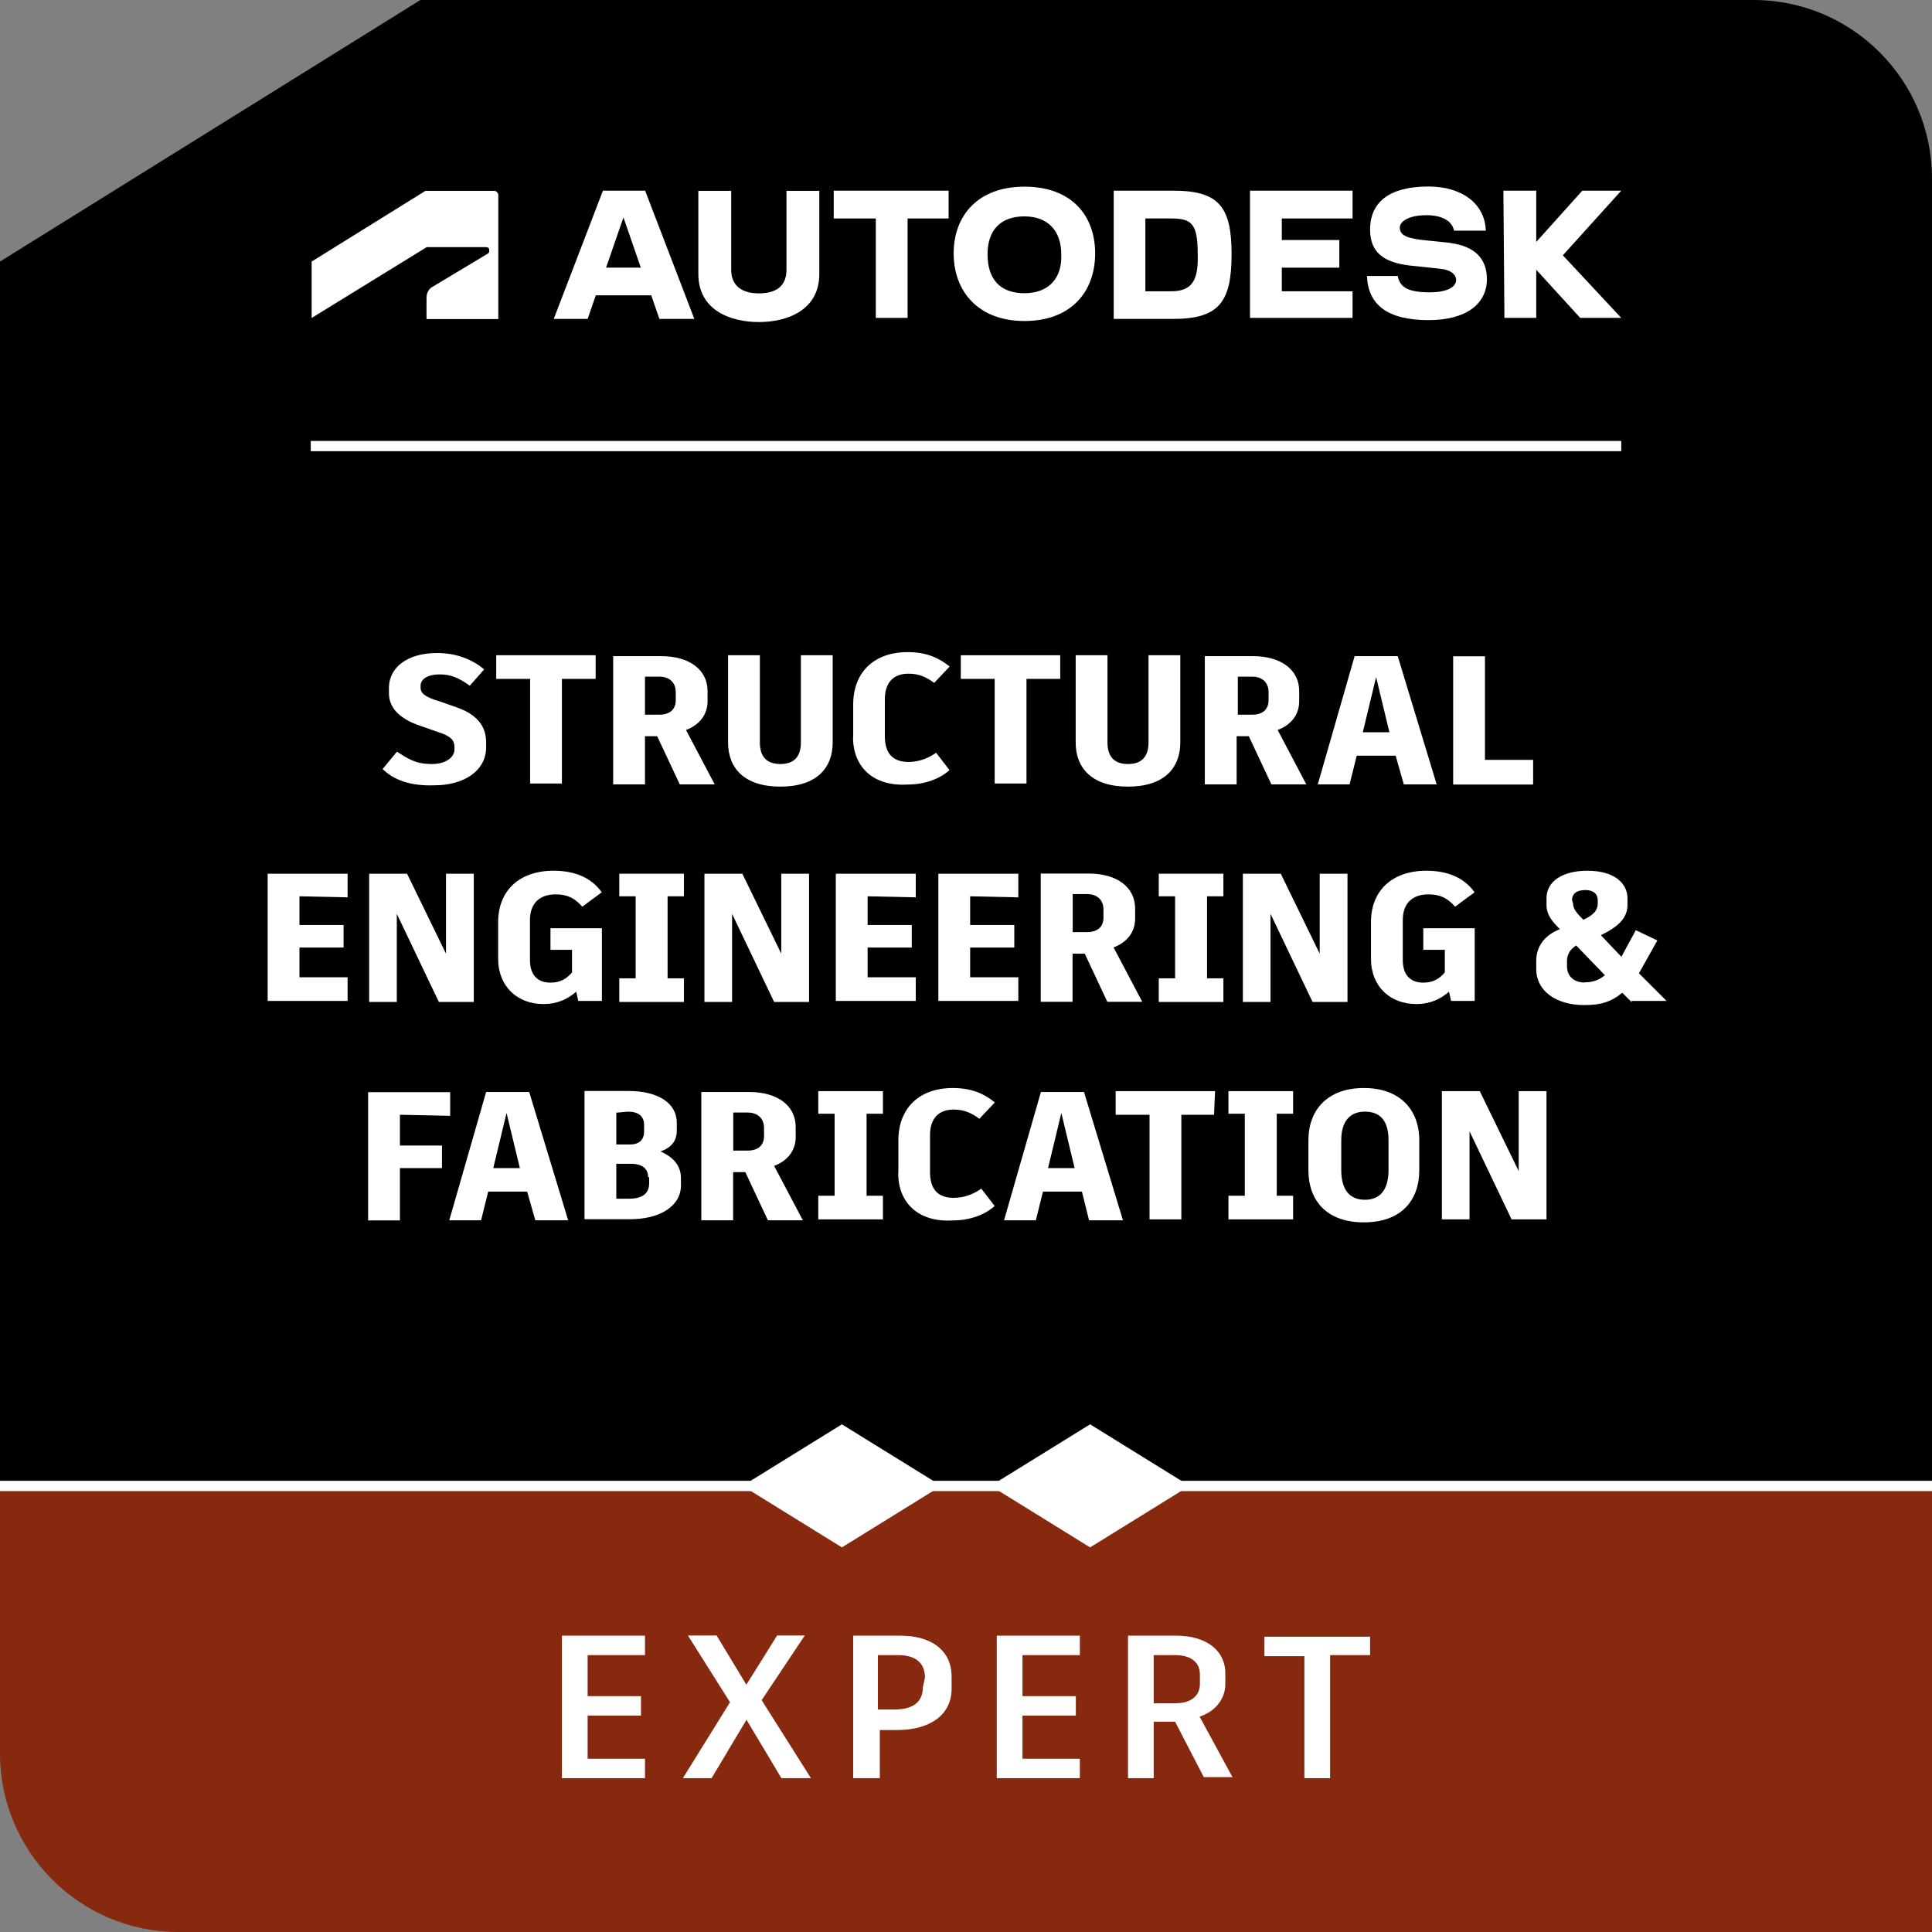
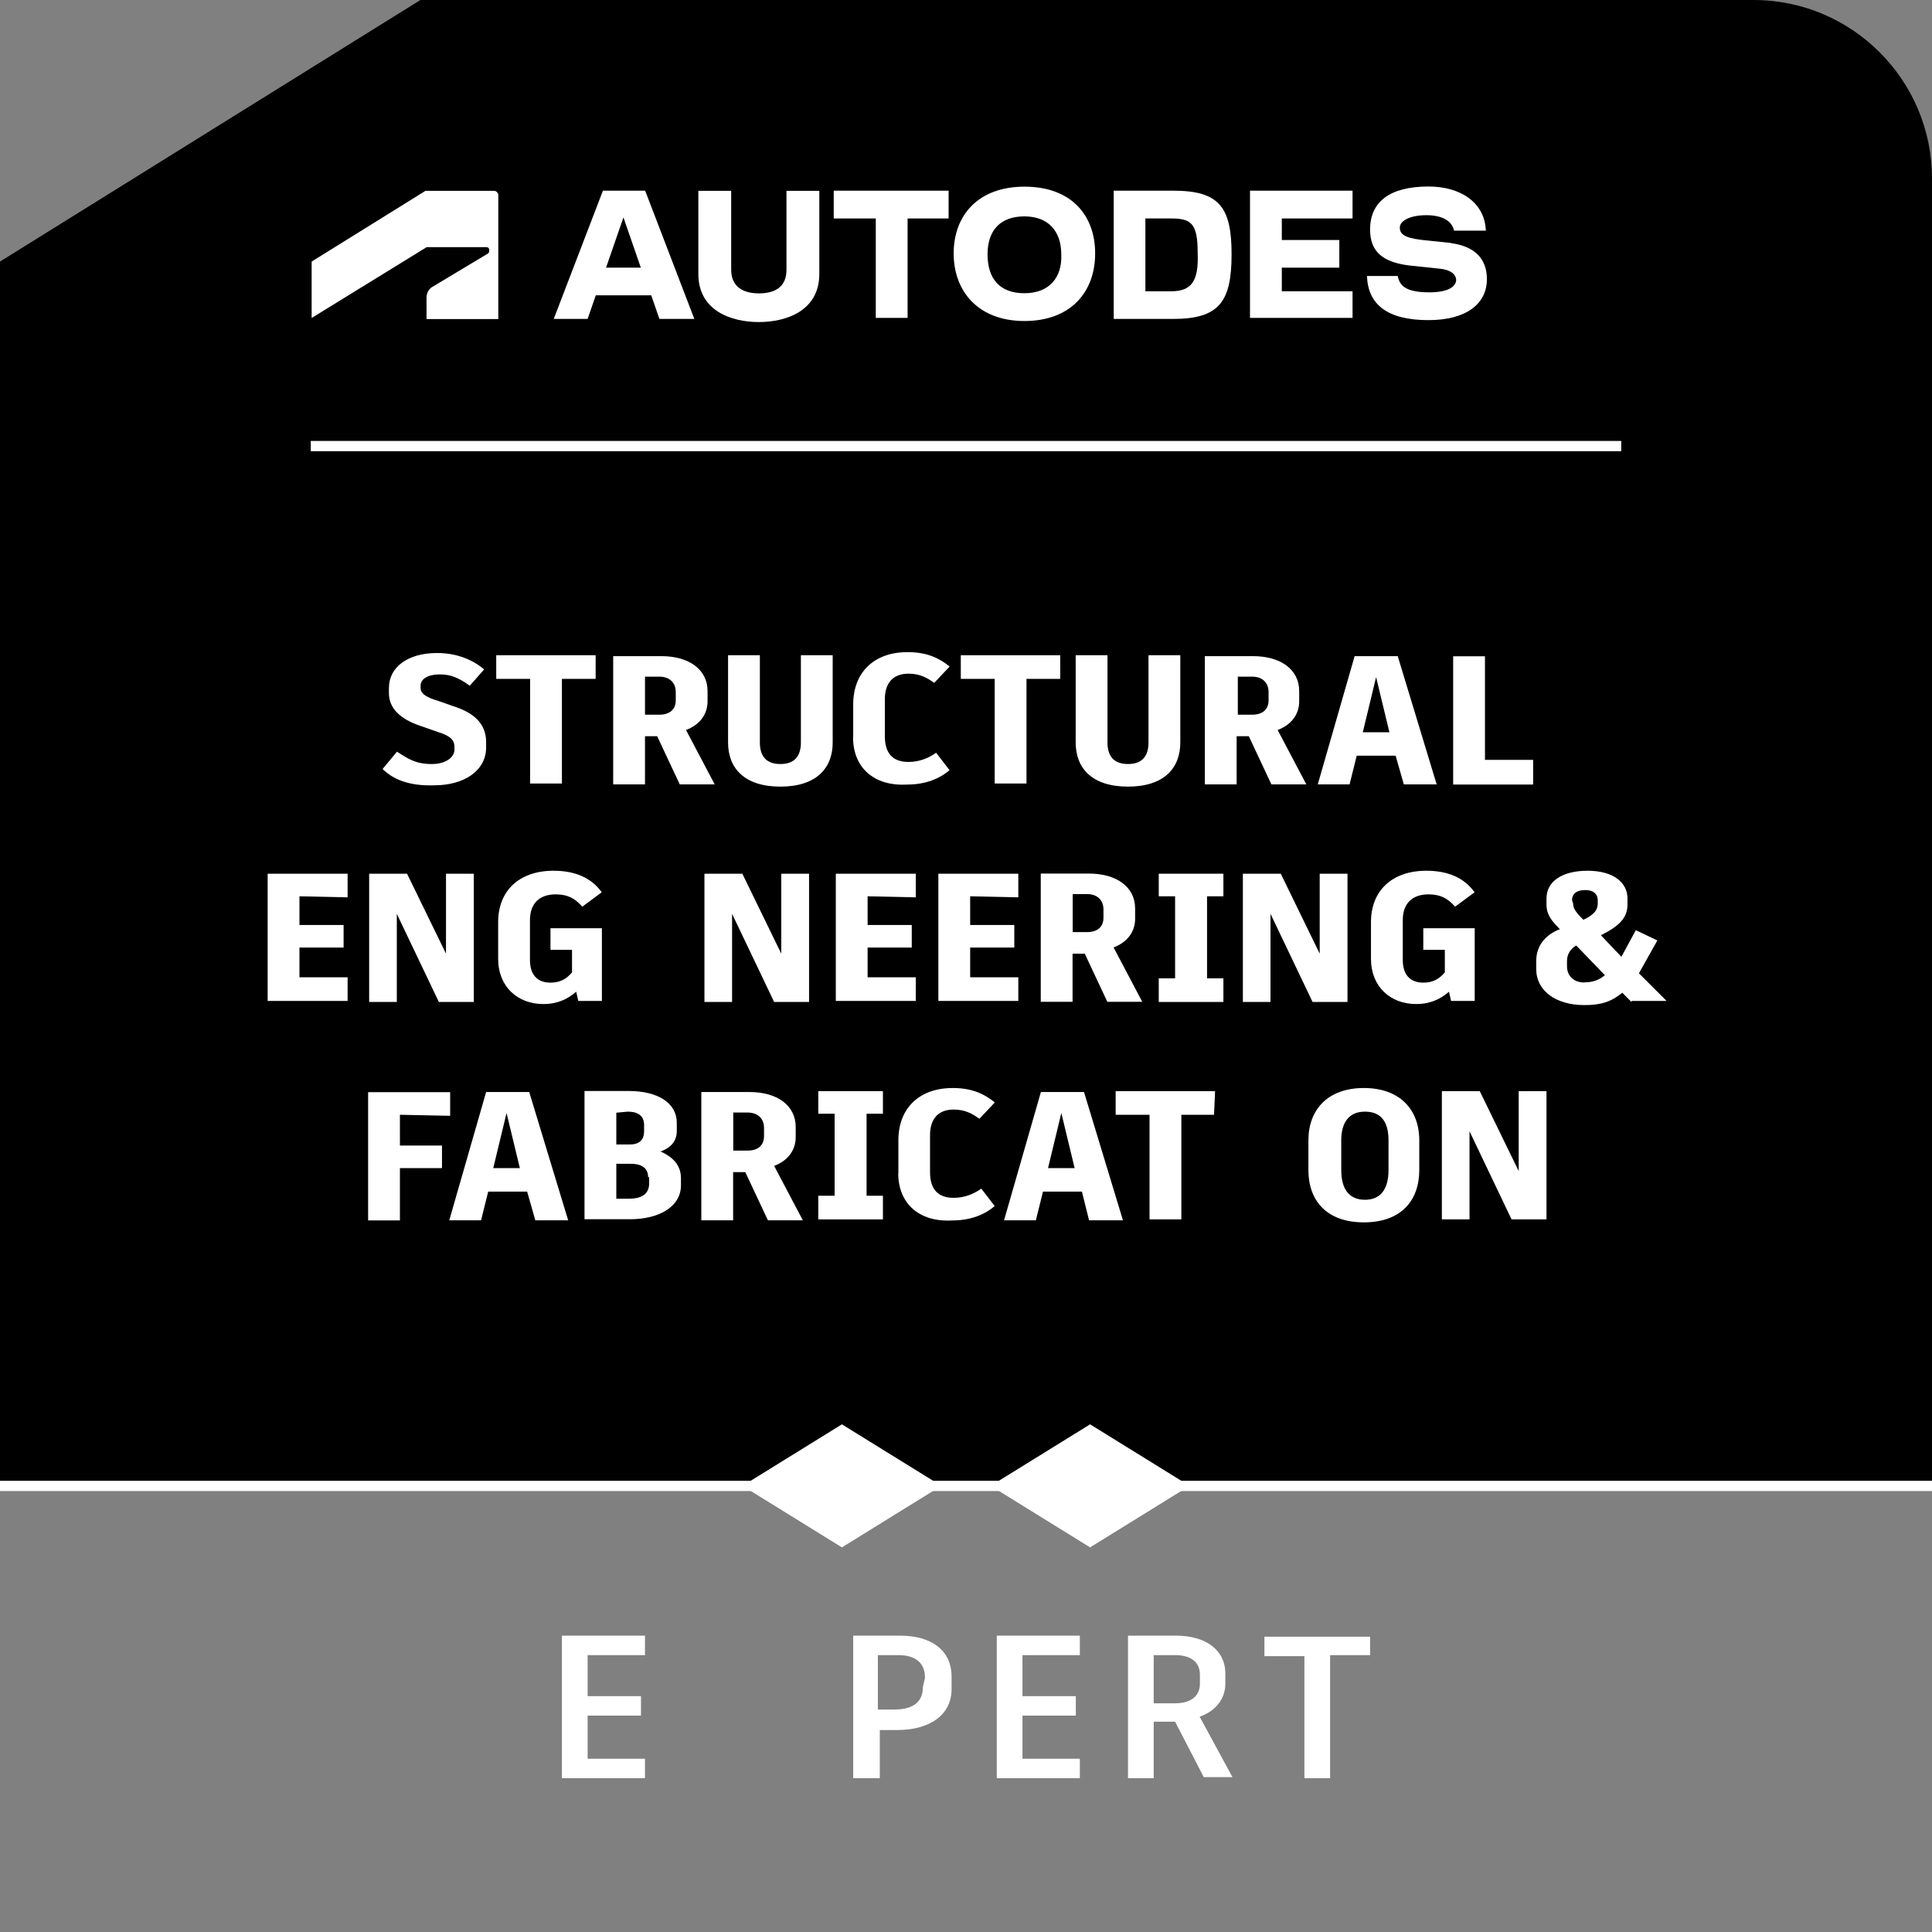
<svg xmlns="http://www.w3.org/2000/svg" id="Camada_2" viewBox="0 0 130 130">
  <rect x="0" y="0" width="130" height="130" fill="#808080" stroke="none" />
  <defs>
    <style>.cls-1{fill:#fff;}.cls-2{fill:#86290e;}</style>
  </defs>
  <g id="Camada_5">
    <g id="Structural_Engineering__x26__Fabrication-Expert-r2">
      <g id="uuid-38dd444d-f51a-4a9e-9a64-2a231672972e">
        <path d="M130,99.64V12.01c0-6.62-5.38-12.01-12.01-12.01H28.29L0,17.6v82.11h130v-.07Z" />
-         <path class="cls-2" d="M130,130v-29.67H0v17.66c0,6.62,5.38,12.01,12.01,12.01h117.99Z" />
        <rect class="cls-1" y="99.64" width="130" height=".69" />
      </g>
      <g id="uuid-d7babc27-8270-4aa9-9123-18ab8ff83ed2">
        <polygon class="cls-1" points="80.04 99.98 73.35 95.84 66.66 99.98 73.35 104.12 80.04 99.98" />
        <polygon class="cls-1" points="63.34 99.98 56.65 95.84 49.96 99.98 56.65 104.12 63.34 99.98" />
        <rect class="cls-1" x="20.91" y="29.67" width="88.18" height=".69" />
-         <polygon class="cls-1" points="109.09 12.83 106.47 12.83 103.37 16.28 103.37 12.83 101.16 12.83 101.23 21.39 103.37 21.39 103.37 18.15 106.33 21.39 109.09 21.39 105.16 17.18 109.09 12.83" />
        <path class="cls-1" d="M97.64,16.35l-2-.21c-1.17-.14-1.45-.41-1.45-.83s.62-.83,1.79-.83c1.1,0,1.73.41,1.86,1.04h2.14c-.07-1.86-1.66-2.97-3.86-2.97-2.62,0-3.93,1.04-3.93,2.9,0,1.52.9,2.21,2.69,2.42l2,.21c.76.07,1.1.41,1.1.76,0,.41-.48.83-1.79.83-1.45,0-2-.35-2.14-1.1h-2.07c.07,1.93,1.38,2.97,4.14,2.97,2.55,0,3.93-1.1,3.93-2.76,0-1.38-.83-2.21-2.42-2.42h0Z" />
        <polygon class="cls-1" points="84.11 21.39 91.01 21.39 91.01 19.6 86.25 19.6 86.25 18.01 90.12 18.01 90.12 16.15 86.25 16.15 86.25 14.7 91.01 14.7 91.01 12.83 84.11 12.83 84.11 21.39" />
        <path class="cls-1" d="M78.94,12.83h-4v8.63h4c3.11,0,3.93-1.17,3.93-4.35s-.83-4.28-3.93-4.28ZM78.8,19.6h-1.73v-4.9h1.73c1.38,0,1.79.35,1.79,2.35.07,1.86-.41,2.55-1.79,2.55Z" />
        <path class="cls-1" d="M68.93,12.56c-3.11,0-4.76,1.93-4.76,4.49s1.66,4.55,4.76,4.55,4.76-1.93,4.76-4.55c0-2.55-1.59-4.49-4.76-4.49ZM68.93,19.73c-1.66,0-2.48-.97-2.48-2.62s.9-2.55,2.48-2.55,2.48.97,2.48,2.55c.07,1.59-.83,2.62-2.48,2.62Z" />
        <polygon class="cls-1" points="56.1 14.7 58.93 14.7 58.93 21.39 61.07 21.39 61.07 14.7 63.83 14.7 63.83 12.83 56.1 12.83 56.1 14.7" />
        <path class="cls-1" d="M52.92,18.15c0,1.1-.69,1.59-1.86,1.59-1.1,0-1.86-.48-1.86-1.59v-5.31h-2.21v5.59c0,2.48,2.21,3.24,4.07,3.24s4.07-.76,4.07-3.24v-5.59h-2.21v5.31h0Z" />
        <path class="cls-1" d="M40.57,12.83l-3.31,8.63h2.28l.55-1.59h3.73l.55,1.59h2.35l-3.31-8.63h-2.83ZM40.78,18.01l1.17-3.38,1.17,3.38h-2.35Z" />
        <path class="cls-1" d="M20.98,21.39l7.73-4.76h4c.14,0,.21.07.21.21,0,.07,0,.14-.07.21l-3.8,2.28c-.21.14-.35.41-.35.69v1.45h4.83v-8.35c0-.14-.14-.28-.28-.28h-4.62l-7.66,4.76v3.8h0Z" />
      </g>
      <g id="uuid-9c42831c-adec-475b-9a32-21cc51e0a3e4">
        <path class="cls-1" d="M39.54,111.37v2.76h3.59v1.31h-3.59v2.9h3.86v1.31h-5.59v-9.59h5.59v1.31h-3.86Z" />
-         <path class="cls-1" d="M54.58,119.65h-2l-2.35-3.93-2.35,3.93h-1.93l3.17-5.11-2.83-4.49h1.93l2,3.31h0l2.07-3.31h1.86l-2.9,4.35,3.31,5.24h0Z" />
        <path class="cls-1" d="M64.03,112.82v.83c0,1.73-1.45,2.76-3.66,2.76h-1.17v3.24h-1.79v-9.59h3.17c2.07,0,3.45.97,3.45,2.76h0ZM62.24,112.89c0-1.04-.69-1.52-1.79-1.52h-1.38v3.66h1.1c1.24,0,1.93-.48,1.93-1.52l.14-.62h0Z" />
        <path class="cls-1" d="M68.8,111.37v2.76h3.59v1.31h-3.59v2.9h3.86v1.31h-5.59v-9.59h5.59v1.31h-3.86Z" />
        <path class="cls-1" d="M79.08,115.85h-1.45v3.8h-1.73v-9.59h3.24c2,0,3.31.97,3.31,2.55v.69c0,1.04-.69,1.86-1.73,2.21l2.21,4.07h-1.93l-1.93-3.73h0ZM77.63,114.61h1.45c1.04,0,1.66-.48,1.66-1.31v-.62c0-.9-.69-1.31-1.66-1.31h-1.45v3.24h0Z" />
        <path class="cls-1" d="M92.19,111.37h-2.69v8.28h-1.73v-8.21h-2.69v-1.31h7.11v1.24h0Z" />
      </g>
      <g id="uuid-c5f15cd4-0ce9-418a-9f77-822b178acb60">
        <path class="cls-1" d="M25.74,51.75l.97-1.17c.76.48,1.24.83,2.35.83.97,0,1.52-.48,1.52-.97v-.14c0-.48-.21-.76-1.1-1.04l-1.17-.41c-1.45-.48-2.14-1.24-2.14-2.21v-.35c0-1.38,1.24-2.35,3.24-2.35,1.38,0,2.42.48,3.17,1.1l-.97,1.1c-.76-.55-1.31-.76-2-.76-.9,0-1.31.35-1.31.76v.14c0,.35.28.62,1.24.9l1.17.41c1.17.41,2,1.1,2,2.35v.35c0,1.59-1.52,2.55-3.45,2.55-1.73.07-2.83-.41-3.52-1.1h0Z" />
        <path class="cls-1" d="M40.09,45.68h-2.28v7.04h-2.14v-7.04h-2.28v-1.59h6.69s0,1.59,0,1.59Z" />
        <path class="cls-1" d="M44.23,49.54h-.83v3.24h-2.14v-8.63h3.24c1.86,0,3.11.9,3.11,2.35v.69c0,.9-.55,1.59-1.45,1.93l1.93,3.66h-2.35l-1.52-3.24h0ZM43.4,48.09h.97c.69,0,1.1-.35,1.1-.97v-.55c0-.69-.48-1.04-1.1-1.04h-.97v2.55h0Z" />
        <path class="cls-1" d="M56.03,49.96c0,1.73-1.1,2.97-3.52,2.97s-3.52-1.24-3.52-2.97v-5.87h2.14v5.87c0,.9.41,1.45,1.38,1.45s1.38-.55,1.38-1.45v-5.87h2.14v5.87h0Z" />
        <path class="cls-1" d="M57.41,49.61v-2.21c0-2.14,1.38-3.52,3.66-3.52,1.31,0,2.14.41,2.83.97l-1.04,1.1c-.48-.35-.97-.62-1.73-.62-.97,0-1.59.55-1.59,1.73v2.48c0,1.17.55,1.73,1.59,1.73.76,0,1.38-.28,1.86-.62l.9,1.17c-.62.55-1.59.97-2.83.97-2.28.14-3.66-1.17-3.66-3.17h0Z" />
        <path class="cls-1" d="M71.35,45.68h-2.28v7.04h-2.14v-7.04h-2.28v-1.59h6.69v1.59h0Z" />
        <path class="cls-1" d="M79.42,49.96c0,1.73-1.1,2.97-3.52,2.97s-3.52-1.24-3.52-2.97v-5.87h2.14v5.87c0,.9.41,1.45,1.38,1.45s1.38-.55,1.38-1.45v-5.87h2.14v5.87h0Z" />
        <path class="cls-1" d="M84.04,49.54h-.83v3.24h-2.14v-8.63h3.24c1.86,0,3.11.9,3.11,2.35v.69c0,.9-.55,1.59-1.45,1.93l1.93,3.66h-2.35l-1.52-3.24h0ZM83.29,48.09h.97c.69,0,1.1-.35,1.1-.97v-.55c0-.69-.48-1.04-1.1-1.04h-.97v2.55h0Z" />
        <path class="cls-1" d="M93.91,50.85h-2.62l-.48,1.93h-2.14l2.48-8.63h2.9l2.62,8.63h-2.21l-.55-1.93h0ZM92.6,45.54l-.9,3.73h1.79l-.9-3.73h0Z" />
        <path class="cls-1" d="M103.16,51.13v1.66h-5.38v-8.63h2.14v6.97h3.24Z" />
        <path class="cls-1" d="M20.15,60.31v1.93h2.97v1.52h-2.97v2h3.24v1.59h-5.38v-8.56h5.38v1.59l-3.24-.07h0Z" />
        <path class="cls-1" d="M31.88,58.79v8.63h-2.35l-2.83-5.93v5.93h-1.86v-8.63h2.55l2.62,5.38v-5.38h1.86Z" />
        <path class="cls-1" d="M40.5,62.45v4.9h-1.59l-.14-.62c-.55.48-1.24.83-2.21.83-1.73,0-3.04-1.17-3.04-3.04v-2.48c0-2.07,1.38-3.45,3.73-3.45,1.45,0,2.55.48,3.24,1.45l-1.31.97c-.48-.55-.97-.83-1.79-.83-1.1,0-1.73.62-1.73,1.73v2.69c0,.97.48,1.52,1.38,1.52.69,0,1.1-.28,1.45-.69v-1.52h-1.45v-1.45h3.45Z" />
-         <path class="cls-1" d="M44.92,60.31v5.52h1.1v1.59h-4.35v-1.59h1.1v-5.52h-1.1v-1.52h4.35v1.52h-1.1Z" />
        <path class="cls-1" d="M54.44,58.79v8.63h-2.35l-2.83-5.93v5.93h-1.86v-8.63h2.55l2.62,5.38v-5.38h1.86Z" />
        <path class="cls-1" d="M58.38,60.31v1.93h2.97v1.52h-2.97v2h3.24v1.59h-5.38v-8.56h5.38v1.59l-3.24-.07h0Z" />
        <path class="cls-1" d="M65.28,60.31v1.93h2.97v1.52h-2.97v2h3.24v1.59h-5.38v-8.56h5.38v1.59l-3.24-.07h0Z" />
        <path class="cls-1" d="M73,64.17h-.83v3.24h-2.14v-8.63h3.24c1.86,0,3.11.9,3.11,2.35v.69c0,.9-.55,1.59-1.45,1.93l1.93,3.66h-2.35l-1.52-3.24h0ZM72.18,62.72h.97c.69,0,1.1-.35,1.1-.97v-.55c0-.69-.48-1.04-1.1-1.04h-.97v2.55h0Z" />
        <path class="cls-1" d="M81.22,60.31v5.52h1.1v1.59h-4.35v-1.59h1.1v-5.52h-1.1v-1.52h4.35v1.52h-1.1Z" />
        <path class="cls-1" d="M90.67,58.79v8.63h-2.35l-2.83-5.93v5.93h-1.86v-8.63h2.55l2.62,5.38v-5.38h1.86Z" />
        <path class="cls-1" d="M99.23,62.45v4.9h-1.59l-.14-.62c-.55.48-1.24.83-2.21.83-1.73,0-3.04-1.17-3.04-3.04v-2.48c0-2.07,1.38-3.45,3.73-3.45,1.45,0,2.55.48,3.24,1.45l-1.31.97c-.48-.55-.97-.83-1.79-.83-1.1,0-1.73.62-1.73,1.73v2.69c0,.97.48,1.52,1.38,1.52.69,0,1.1-.28,1.45-.69v-1.52h-1.45v-1.45h3.45Z" />
        <path class="cls-1" d="M109.78,67.42l-.62-.62c-.76.62-1.45.83-2.55.83-1.93,0-3.24-.97-3.24-2.42v-.55c0-.97.55-1.73,1.59-2.14-.55-.55-.9-.97-.9-1.66v-.41c0-1.17,1.1-1.86,2.76-1.86,1.79,0,2.69.83,2.69,1.86v.41c0,.9-.55,1.45-1.79,2.07l1.38,1.45.97-1.79,1.45.69-1.24,2.21,1.86,1.86h-2.35v.07ZM106.61,66.1c.55,0,.97-.14,1.38-.48l-1.93-2c-.35.21-.62.55-.62,1.04v.35c0,.69.48,1.1,1.17,1.1h0ZM105.85,60.79c0,.35.21.62.69,1.1.76-.35.97-.69.97-1.1v-.21c0-.41-.28-.69-.83-.69s-.9.21-.9.69l.07.21h0Z" />
        <path class="cls-1" d="M26.91,75.01v2.07h2.83v1.52h-2.83v3.52h-2.14v-8.63h5.52v1.59l-3.38-.07h0Z" />
        <path class="cls-1" d="M35.47,80.18h-2.62l-.48,1.93h-2.14l2.48-8.63h2.9l2.62,8.63h-2.21l-.55-1.93h0ZM34.09,74.87l-.9,3.73h1.79l-.9-3.73h0Z" />
        <path class="cls-1" d="M45.82,79.28v.48c0,1.38-1.38,2.28-3.45,2.28h-3.04v-8.63h2.97c2,0,3.24.83,3.24,2.14v.55c0,.9-.69,1.24-1.1,1.38h0c.48.21,1.38.69,1.38,1.79ZM41.47,74.87v2.14h.9c.62,0,.97-.28.97-.9v-.41c0-.62-.41-.9-1.1-.9l-.76.07h0ZM43.61,79.21c0-.55-.35-.9-1.17-.9h-.97v2.35h.83c.83,0,1.38-.28,1.38-1.04v-.41h-.07Z" />
        <path class="cls-1" d="M50.16,78.87h-.83v3.24h-2.14v-8.63h3.24c1.86,0,3.11.9,3.11,2.35v.69c0,.9-.55,1.59-1.45,1.93l1.93,3.66h-2.35l-1.52-3.24ZM49.34,77.42h.97c.69,0,1.1-.35,1.1-.97v-.55c0-.69-.48-1.04-1.1-1.04h-.97v2.55h0Z" />
        <path class="cls-1" d="M58.31,74.94v5.52h1.1v1.59h-4.35v-1.59h1.1v-5.52h-1.1v-1.52h4.35v1.52h-1.1Z" />
        <path class="cls-1" d="M60.45,78.94v-2.21c0-2.14,1.38-3.52,3.66-3.52,1.31,0,2.14.41,2.83.97l-1.04,1.1c-.48-.35-.97-.62-1.73-.62-.97,0-1.59.55-1.59,1.73v2.48c0,1.17.55,1.73,1.59,1.73.76,0,1.38-.28,1.86-.62l.9,1.17c-.62.55-1.59.97-2.83.97-2.28.14-3.66-1.17-3.66-3.17h0Z" />
        <path class="cls-1" d="M72.8,80.18h-2.62l-.48,1.93h-2.14l2.48-8.63h2.9l2.62,8.63h-2.28l-.48-1.93h0ZM71.42,74.87l-.9,3.73h1.79l-.9-3.73h0Z" />
        <path class="cls-1" d="M81.7,75.01h-2.21v7.04h-2.14v-7.04h-2.28v-1.59h6.69l-.07,1.59h0Z" />
-         <path class="cls-1" d="M85.91,74.94v5.52h1.1v1.59h-4.35v-1.59h1.1v-5.52h-1.1v-1.52h4.35v1.52h-1.1Z" />
        <path class="cls-1" d="M95.5,76.73v2c0,2.07-1.24,3.52-3.73,3.52s-3.73-1.45-3.73-3.52v-2c0-2.07,1.31-3.52,3.73-3.52s3.73,1.45,3.73,3.52ZM90.25,76.73v2c0,1.31.55,2,1.59,2s1.59-.69,1.59-2v-2c0-1.31-.55-1.93-1.59-1.93s-1.59.69-1.59,1.93Z" />
        <path class="cls-1" d="M104.06,73.42v8.63h-2.35l-2.83-5.93v5.93h-1.86v-8.63h2.55l2.62,5.38v-5.38h1.86Z" />
      </g>
    </g>
  </g>
</svg>